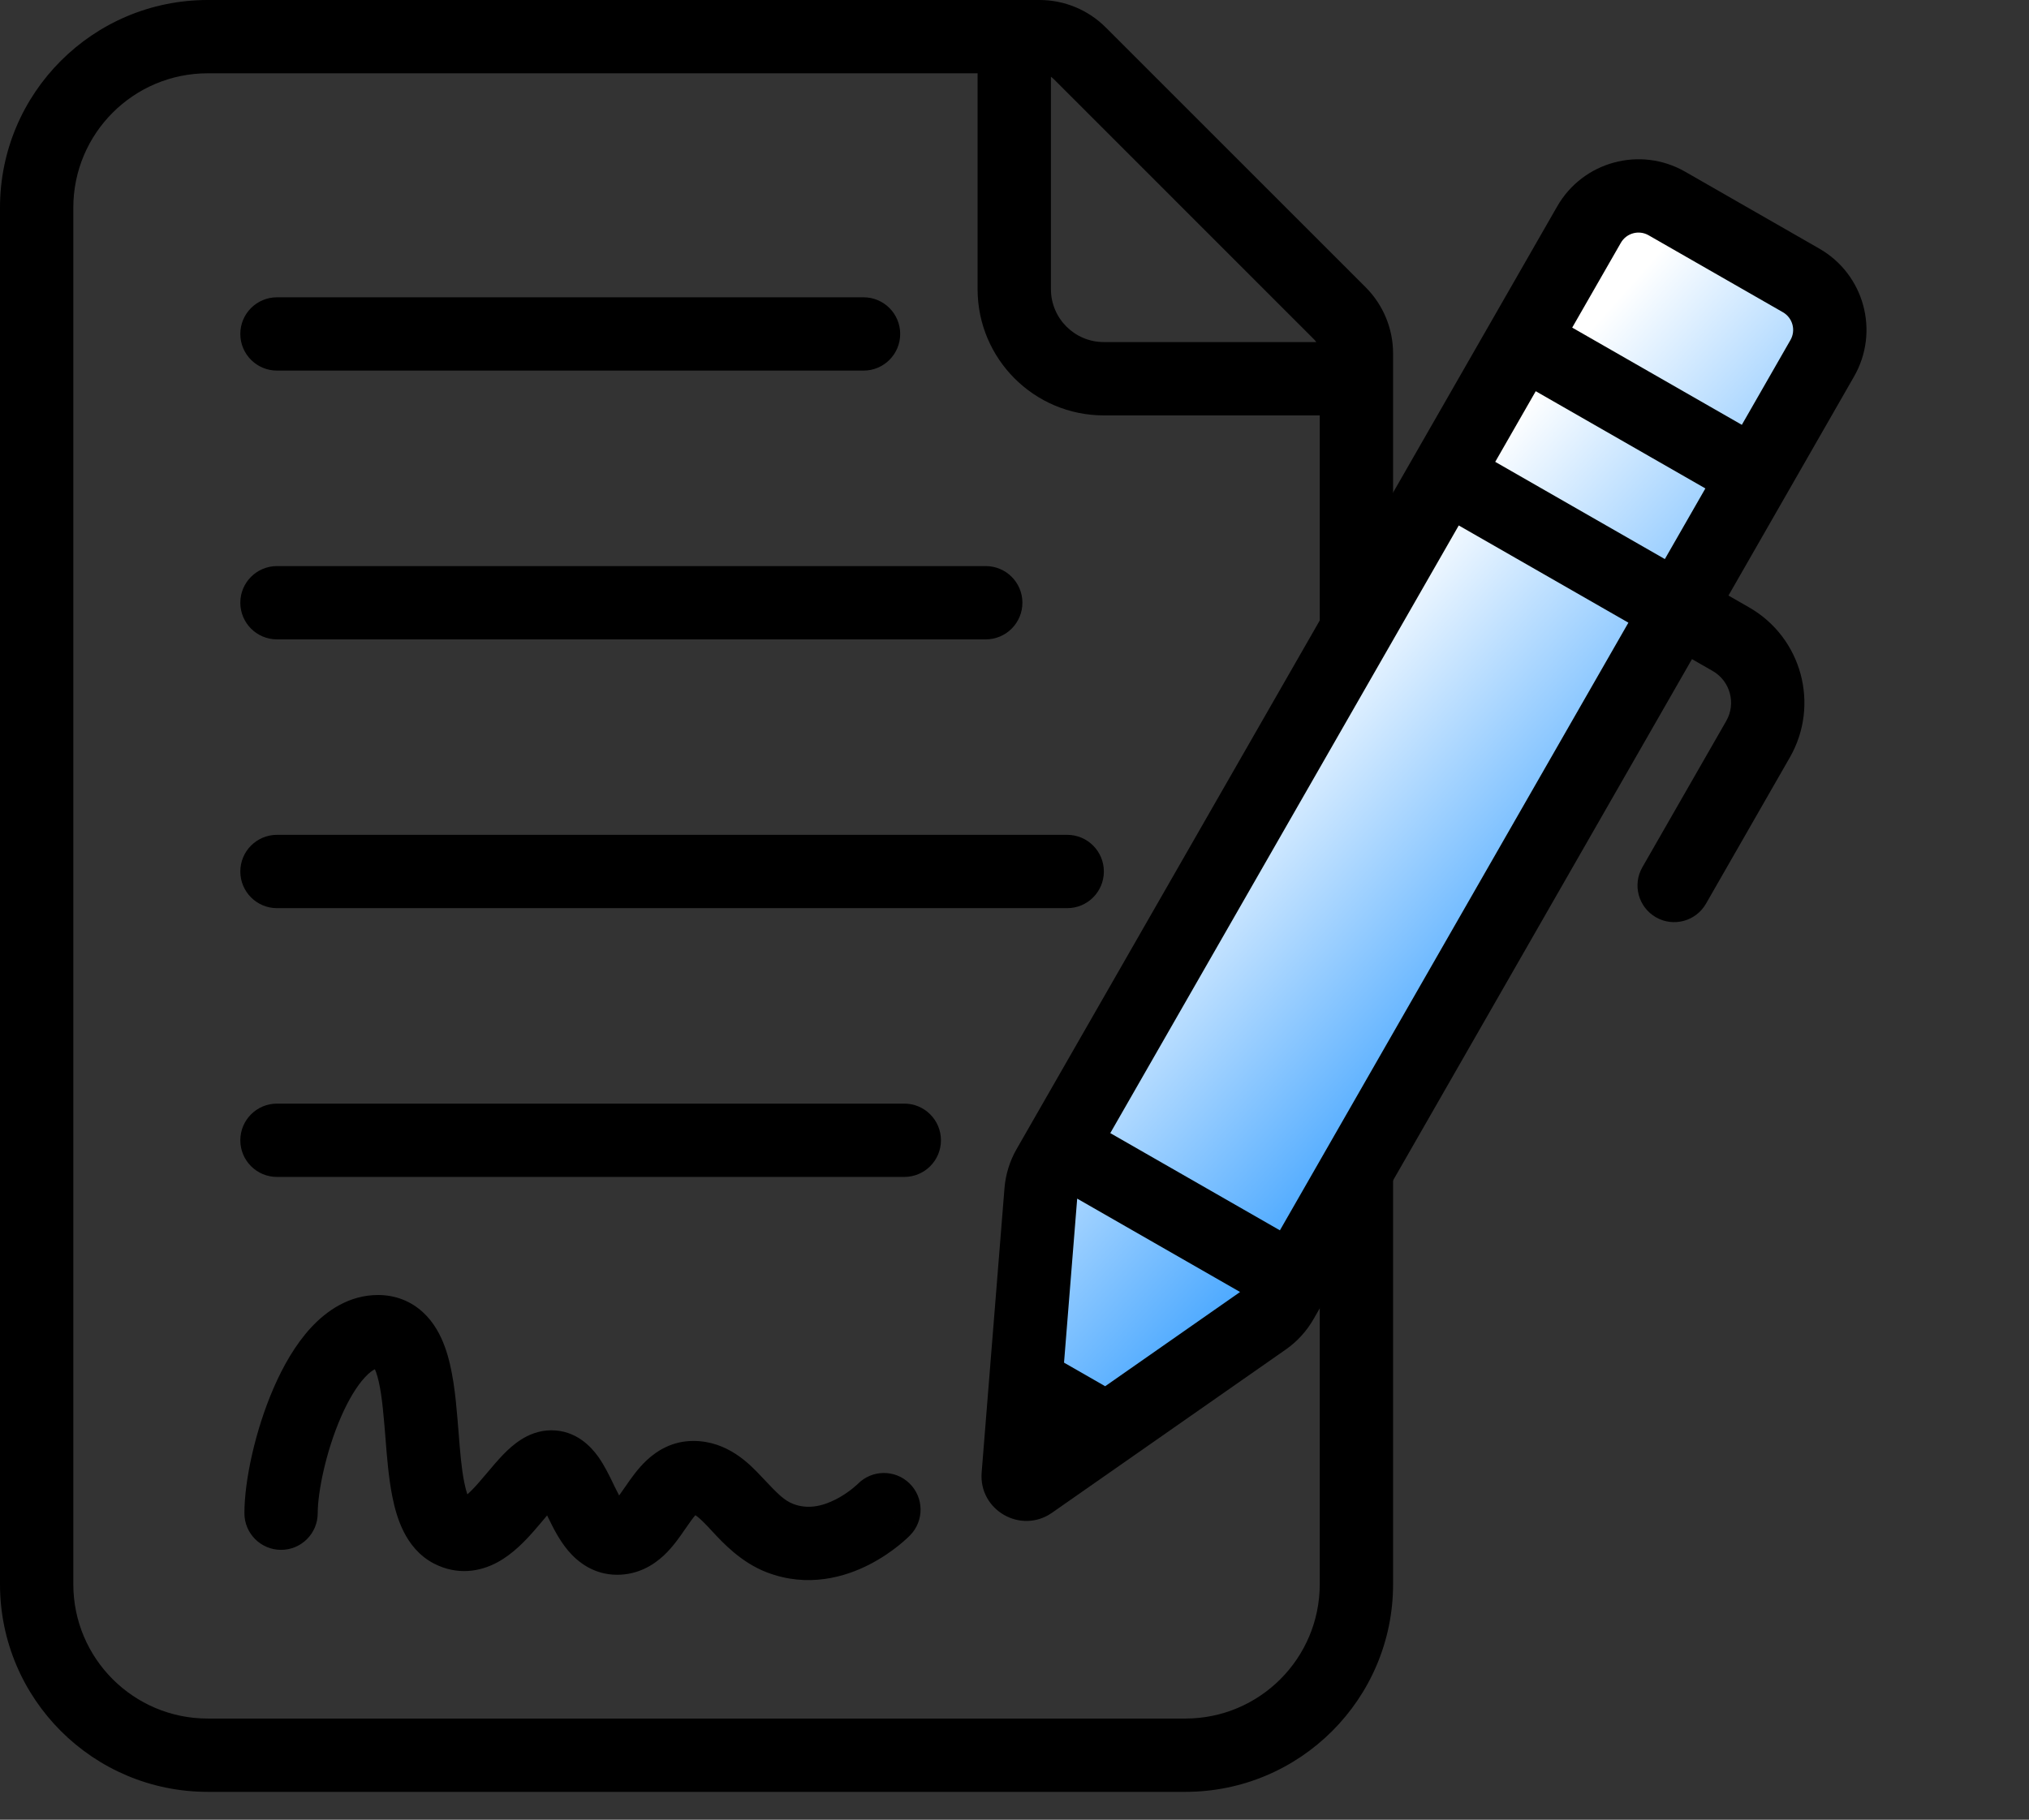
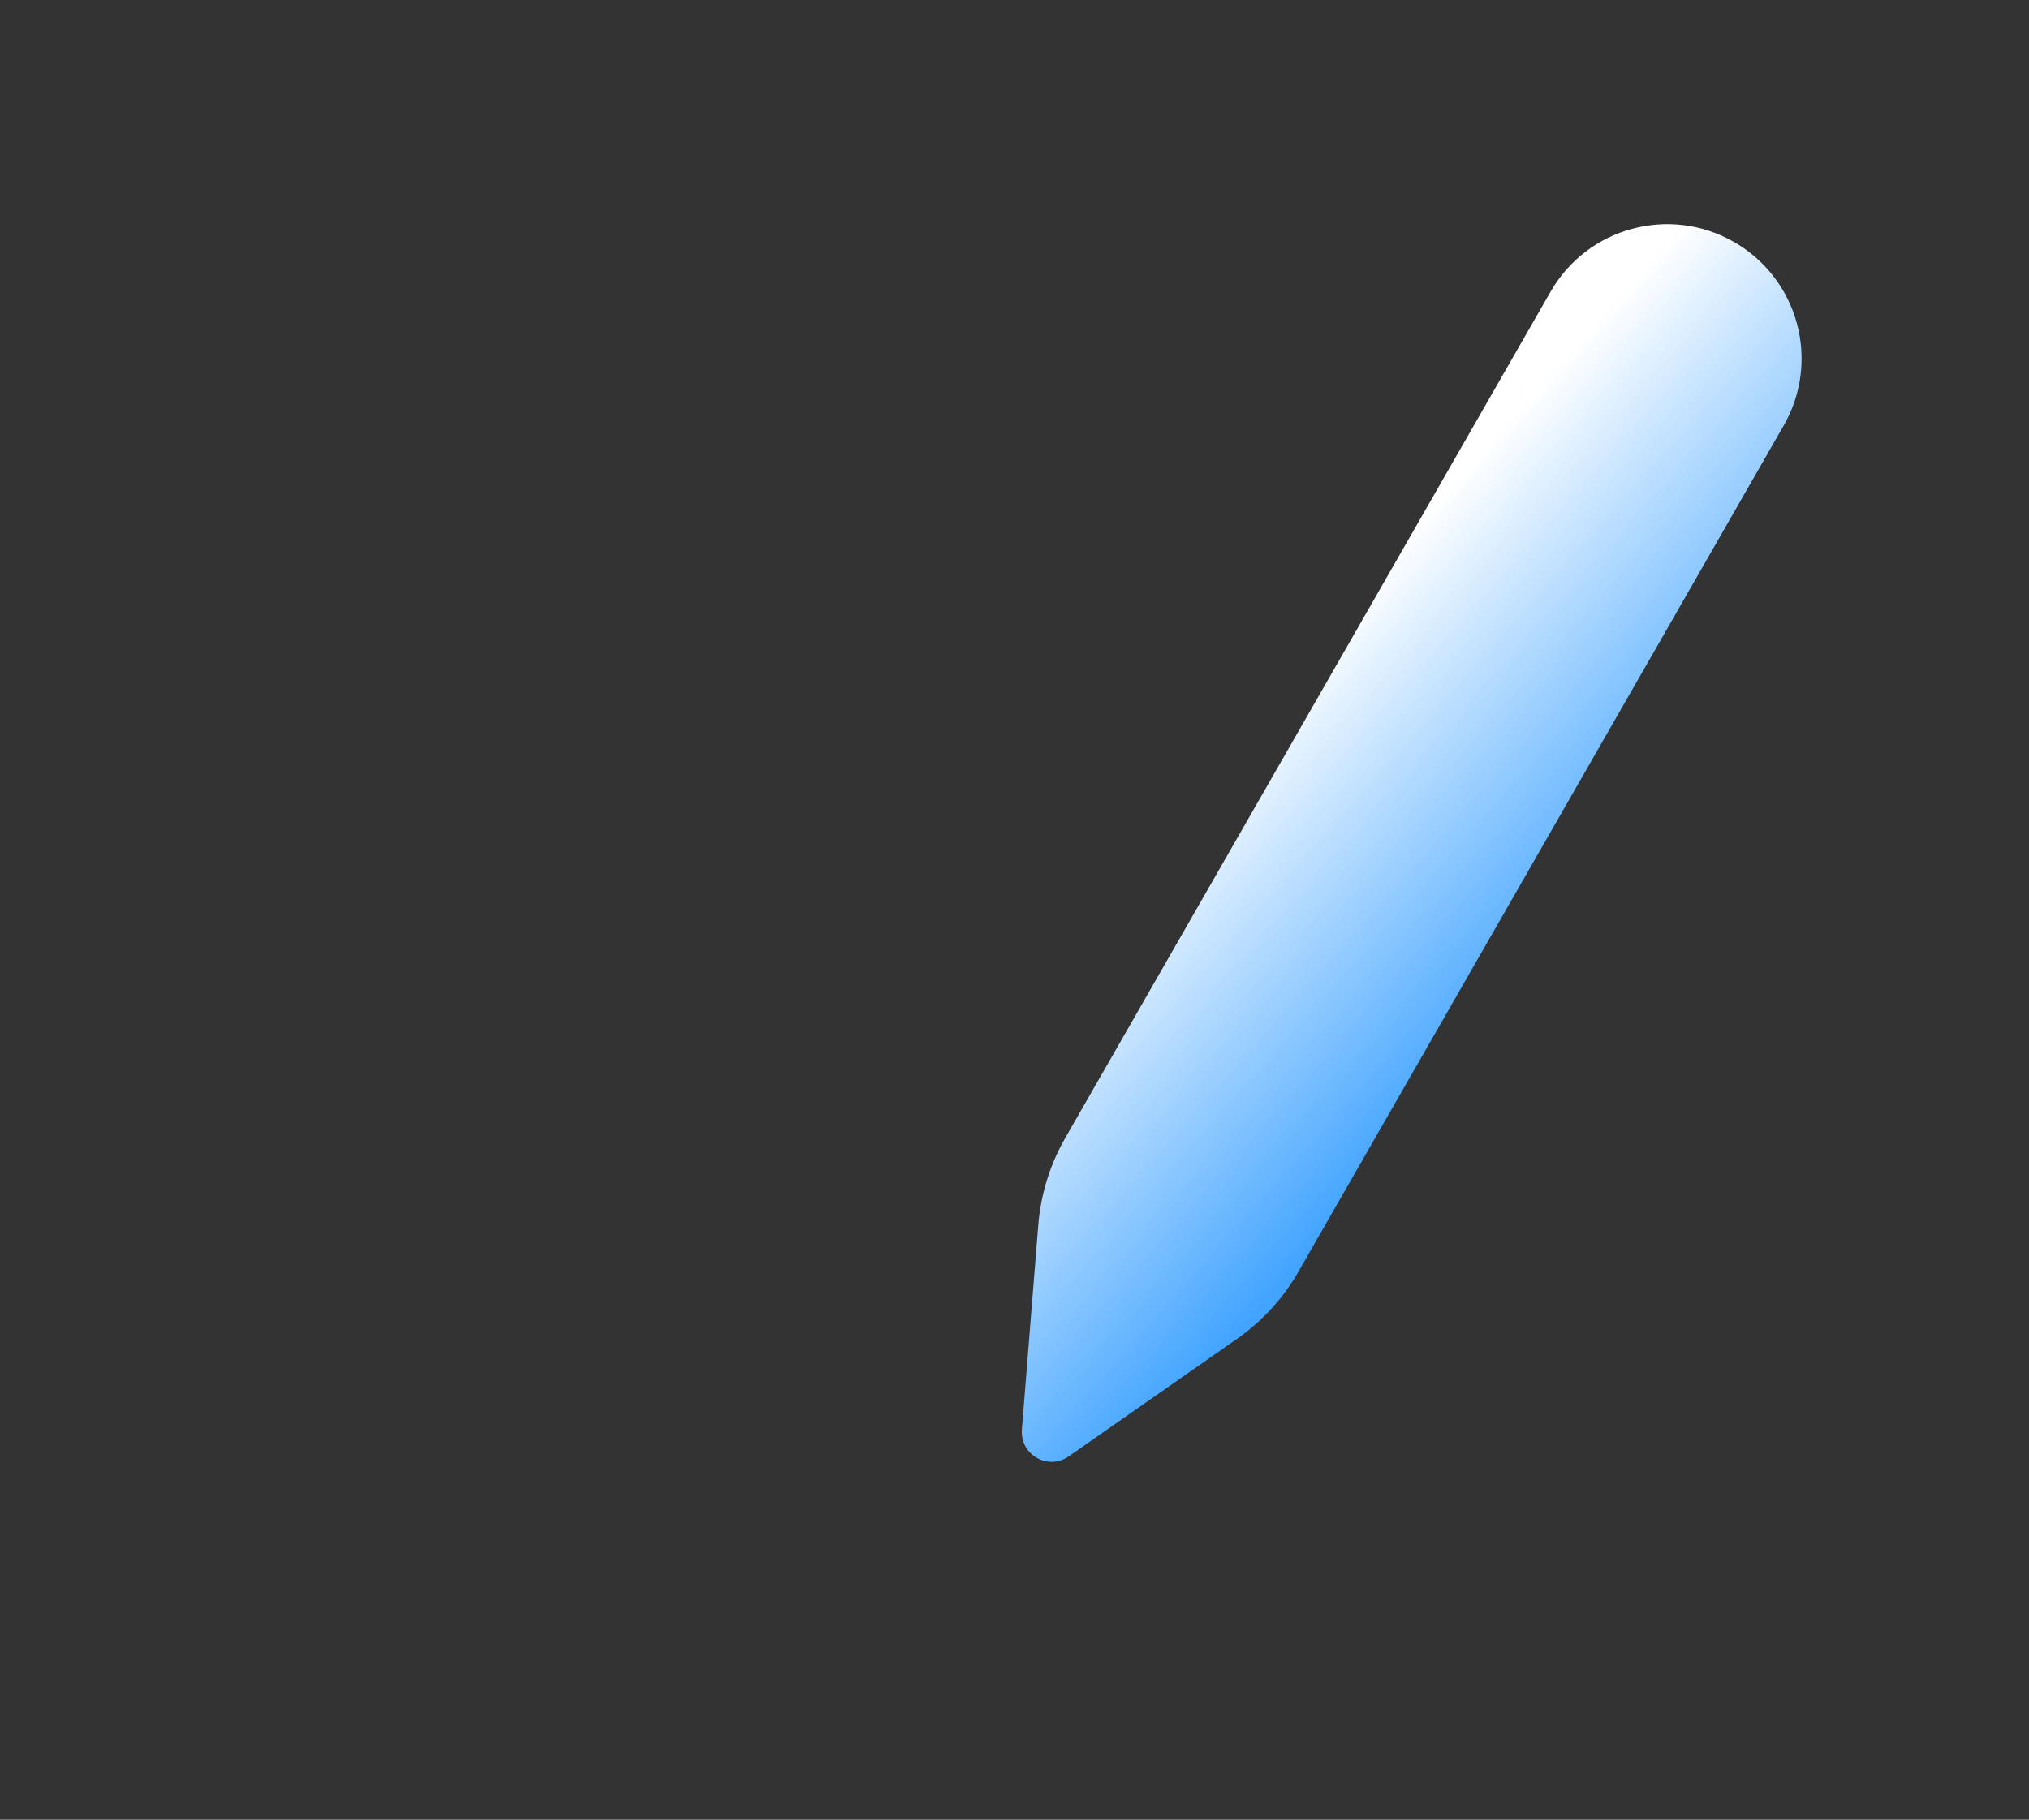
<svg xmlns="http://www.w3.org/2000/svg" width="68" height="61" viewBox="0 0 68 61" fill="none">
  <rect x="0" y="0" width="68" height="61" fill="#333333" stroke="none" />
  <path d="M43.518 42.626C43.005 43.522 42.3 44.292 41.454 44.883L35.817 48.821C35.123 49.305 34.18 48.764 34.247 47.921L34.797 41.067C34.88 40.038 35.188 39.04 35.702 38.145L51.965 9.779C53.202 7.62 55.955 6.874 58.114 8.111C60.272 9.348 61.019 12.101 59.781 14.26L43.518 42.626Z" fill="url(#paint3_linear)" />
-   <path fill-rule="evenodd" clip-rule="evenodd" d="M41.56 43.31L37.039 46.469L35.66 45.678L36.101 40.18L41.56 43.31ZM54.574 20.873L42.895 41.243L37.21 37.984L48.889 17.614L54.574 20.873ZM56.705 22.095L57.398 22.492C57.987 22.83 58.19 23.581 57.853 24.169L55.042 29.072C54.705 29.66 54.908 30.411 55.497 30.749C56.086 31.086 56.836 30.883 57.174 30.294L59.984 25.392C60.997 23.625 60.386 21.373 58.62 20.361L57.928 19.964L62.137 12.621C63 11.117 62.479 9.198 60.975 8.335L56.475 5.755C54.97 4.893 53.052 5.413 52.189 6.917L47.376 15.312L47.368 15.326L47.36 15.34L34.069 38.522C33.839 38.924 33.701 39.371 33.664 39.833L32.899 49.36C32.798 50.626 34.215 51.438 35.256 50.711L43.092 45.238C43.471 44.973 43.787 44.627 44.018 44.226L56.705 22.095ZM52.691 10.982L54.321 8.14C54.508 7.813 54.925 7.699 55.252 7.887L59.753 10.467C60.08 10.655 60.193 11.072 60.005 11.399L58.376 14.241L52.691 10.982ZM51.469 13.114L50.111 15.482L55.796 18.741L57.154 16.373L51.469 13.114Z" fill="black" />
-   <path fill-rule="evenodd" clip-rule="evenodd" d="M6.962 2.457C4.474 2.457 2.457 4.474 2.457 6.962V53.104C2.457 55.592 4.474 57.609 6.962 57.609H39.725C42.213 57.609 44.23 55.592 44.23 53.104V39.316H46.688V53.104C46.688 56.949 43.57 60.066 39.725 60.066H6.962C3.117 60.066 0 56.949 0 53.104V6.962C0 3.117 3.117 0 6.962 0H34.838C35.671 0 36.47 0.331 37.059 0.92L45.768 9.629C46.357 10.218 46.688 11.017 46.688 11.849V20.887H44.23V13.925H36.995C34.658 13.925 32.763 12.03 32.763 9.693V2.457H6.962ZM44.03 11.367C44.062 11.398 44.089 11.431 44.114 11.467H36.995C36.015 11.467 35.221 10.673 35.221 9.693V2.574C35.256 2.598 35.29 2.626 35.321 2.657L44.03 11.367ZM8.054 11.194C8.054 10.516 8.604 9.966 9.283 9.966H28.941C29.619 9.966 30.169 10.516 30.169 11.194C30.169 11.873 29.619 12.423 28.941 12.423H9.283C8.604 12.423 8.054 11.873 8.054 11.194ZM9.283 36.995C8.604 36.995 8.054 37.545 8.054 38.224C8.054 38.903 8.604 39.453 9.283 39.453H30.306C30.985 39.453 31.535 38.903 31.535 38.224C31.535 37.545 30.985 36.995 30.306 36.995H9.283ZM8.054 20.204C8.054 19.526 8.604 18.976 9.283 18.976H33.036C33.715 18.976 34.265 19.526 34.265 20.204C34.265 20.883 33.715 21.433 33.036 21.433H9.283C8.604 21.433 8.054 20.883 8.054 20.204ZM9.283 27.985C8.604 27.985 8.054 28.536 8.054 29.214C8.054 29.893 8.604 30.443 9.283 30.443H35.767C36.445 30.443 36.995 29.893 36.995 29.214C36.995 28.536 36.445 27.985 35.767 27.985H9.283ZM10.648 50.725C10.648 50.03 10.916 48.676 11.427 47.502C11.679 46.921 11.957 46.465 12.227 46.173C12.377 46.01 12.489 45.934 12.564 45.899C12.575 45.924 12.587 45.953 12.6 45.988C12.739 46.37 12.816 46.963 12.883 47.77C12.893 47.891 12.903 48.017 12.914 48.147C12.964 48.796 13.022 49.536 13.148 50.165C13.225 50.551 13.339 50.97 13.533 51.351C13.728 51.736 14.042 52.155 14.548 52.415C15.333 52.818 16.095 52.685 16.679 52.367C17.192 52.087 17.603 51.651 17.887 51.328C18.038 51.156 18.153 51.018 18.253 50.898L18.253 50.898L18.336 50.799L18.352 50.832L18.388 50.905C18.526 51.188 18.738 51.622 19.04 51.98C19.365 52.365 19.903 52.789 20.683 52.789C21.379 52.789 21.896 52.469 22.248 52.141C22.551 51.857 22.792 51.506 22.948 51.277L22.973 51.242C23.133 51.009 23.228 50.877 23.305 50.793L23.318 50.801C23.418 50.868 23.542 50.983 23.752 51.205C23.786 51.241 23.822 51.281 23.861 51.323C24.228 51.719 24.834 52.374 25.698 52.707C27.077 53.238 28.331 52.86 29.14 52.444C29.55 52.233 29.881 51.997 30.109 51.814C30.224 51.722 30.316 51.641 30.382 51.58C30.402 51.561 30.42 51.544 30.436 51.53C30.446 51.52 30.455 51.511 30.463 51.504L30.488 51.478L30.497 51.469L30.501 51.466L30.503 51.464L30.503 51.463C30.504 51.463 30.504 51.463 29.623 50.606L30.504 51.463C30.977 50.976 30.967 50.199 30.48 49.725C29.996 49.254 29.222 49.263 28.749 49.743L28.747 49.745C28.742 49.749 28.733 49.759 28.718 49.773C28.688 49.8 28.638 49.844 28.572 49.897C28.437 50.005 28.245 50.142 28.017 50.259C27.549 50.499 27.061 50.599 26.582 50.414C26.271 50.294 26.046 50.055 25.584 49.567L25.538 49.518L25.519 49.498C25.131 49.086 24.392 48.303 23.237 48.303C22.541 48.303 22.023 48.623 21.672 48.952C21.369 49.236 21.128 49.587 20.972 49.815L20.947 49.85C20.867 49.967 20.803 50.058 20.75 50.131C20.706 50.05 20.656 49.951 20.597 49.83L20.553 49.737C20.433 49.487 20.258 49.125 20.05 48.833C19.815 48.505 19.314 47.946 18.477 47.946C18.043 47.946 17.694 48.11 17.46 48.26C17.225 48.41 17.026 48.594 16.871 48.753C16.687 48.942 16.46 49.211 16.273 49.434L16.272 49.434C16.184 49.539 16.104 49.634 16.041 49.705C15.883 49.885 15.759 50.01 15.663 50.093C15.629 49.993 15.592 49.86 15.558 49.686C15.463 49.213 15.419 48.654 15.368 48.006C15.356 47.863 15.345 47.717 15.332 47.566C15.269 46.806 15.178 45.885 14.908 45.145C14.768 44.763 14.548 44.331 14.172 43.987C13.767 43.615 13.25 43.411 12.671 43.411C11.7 43.411 10.945 43.94 10.422 44.505C9.895 45.075 9.485 45.804 9.173 46.521C8.555 47.942 8.191 49.631 8.191 50.725C8.191 51.404 8.741 51.954 9.42 51.954C10.098 51.954 10.648 51.404 10.648 50.725ZM18.026 50.23C18.026 50.23 18.027 50.231 18.031 50.236C18.027 50.232 18.026 50.23 18.026 50.23Z" fill="black" />
  <defs>
    <linearGradient id="paint3_linear" x1="39.985" y1="46.355" x2="29.884" y2="37.378" gradientUnits="userSpaceOnUse">
      <stop stop-color="#42A4FF" />
      <stop offset="1" stop-color="white" />
    </linearGradient>
  </defs>
</svg>